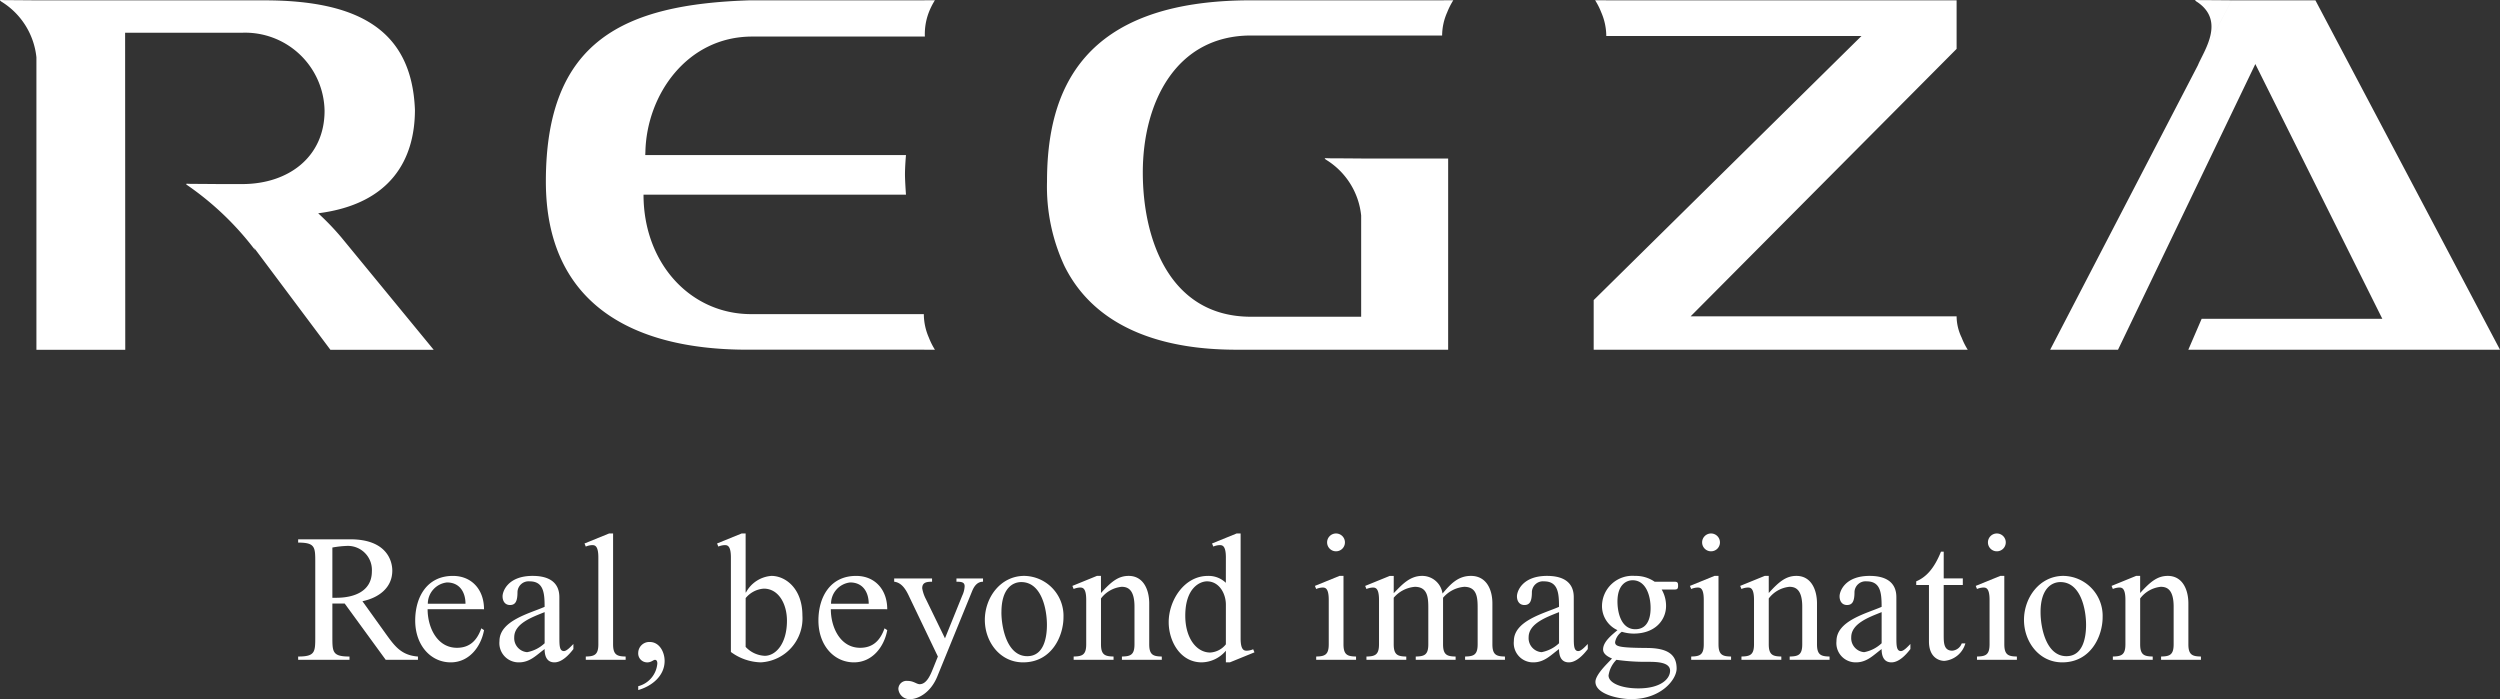
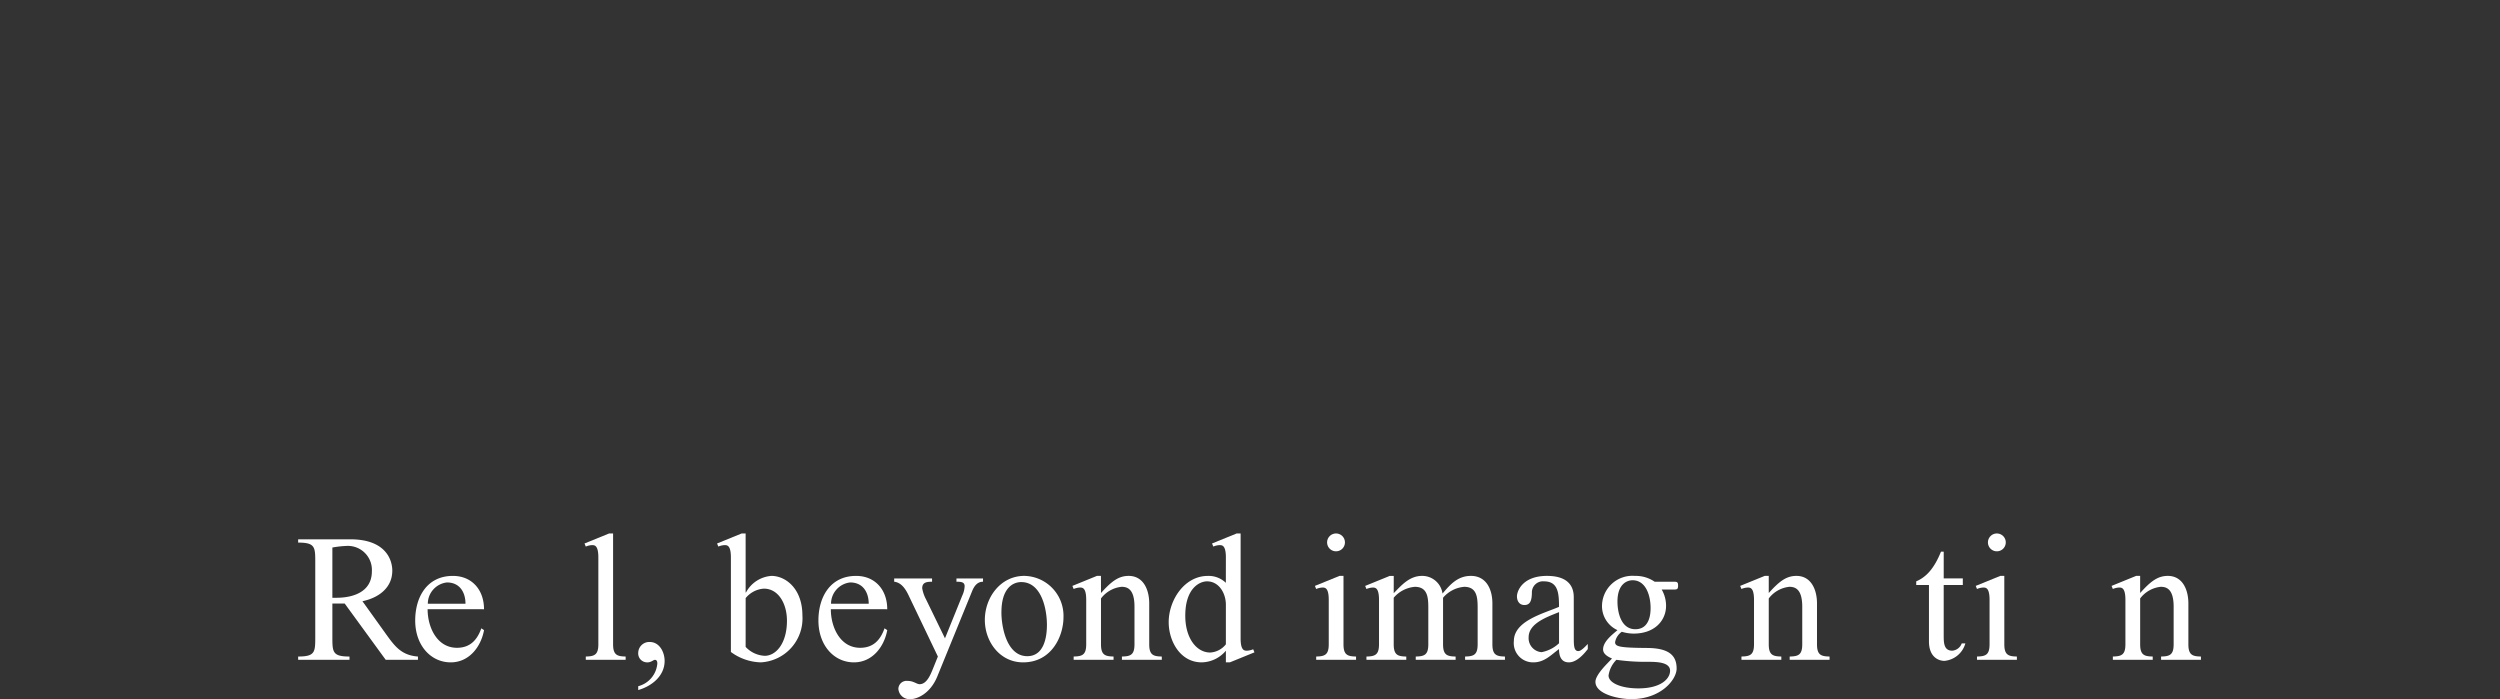
<svg xmlns="http://www.w3.org/2000/svg" width="330" height="92.285" viewBox="0 0 330 92.285">
  <rect x="0" y="0" width="330" height="92.285" fill="#333333" stroke="none" />
  <g id="グループ_43" data-name="グループ 43" transform="translate(-42.71 -685.747)">
-     <path id="パス_28" data-name="パス 28" d="M84.709,713.9c9.648-1.228,12.772-7.186,12.772-13.662-.413-10.571-7.517-14.446-19.905-14.446H47.517s-3.13-.027-4.053-.027c-.641,0-1.029-.108-.519.229a9.805,9.805,0,0,1,4.572,7.325v38.6H59.244l-.019-41.848H74.6a10.485,10.485,0,0,1,10.953,10.307c0,6.078-4.759,9.666-10.871,9.666H71.664c-.886-.008-2.913-.024-3.627-.024-.641,0-1.029-.108-.52.23a38.941,38.941,0,0,1,8.895,8.547l-.178-.36,10.092,13.484H99.959L87.774,717.091a34.194,34.194,0,0,0-3.066-3.192m216.273,13.6H265.876l35.106-35.3v-6.412H254.739s-.55-.008-1.474-.008a9.225,9.225,0,0,1,.806,1.592,7.9,7.9,0,0,1,.668,3.13h33.684l-35.347,34.86v6.547h47.906s.55.008,1.472.008a9.276,9.276,0,0,1-.8-1.592A6.538,6.538,0,0,1,300.982,727.5Zm-93.141-37.066h25.231a7.569,7.569,0,0,1,.668-3.059,9.212,9.212,0,0,1,.806-1.593c-.923,0-1.473.008-1.473.008H207.841c-22.381,0-26.925,11.959-26.925,23.92a24.831,24.831,0,0,0,2.3,11.147c5.617,11.349,19.845,11.056,23.793,11.056h26.857V706.669H222.383s-3.129-.026-4.053-.026c-.64,0-1.028-.108-.519.228a9.8,9.8,0,0,1,4.572,7.325v13.361H207.841c-10.736,0-14.281-10.182-14.281-19.037C193.559,699.27,197.932,690.434,207.841,690.434Zm123.727,41.478H372.71l-24.366-46.122h-11.06l-23.952,46.122h8.956L340.414,694.2l16.764,33.631H333.327Zm1.144-45.92c3.813,2.523.886,6.495.117,8.369l4.454-8.571s-3.129-.026-4.053-.026C332.59,685.765,332.2,685.656,332.712,685.993ZM142,690.573h22.793a8.015,8.015,0,0,1,.524-3.2,9.325,9.325,0,0,1,.8-1.593c-.922,0-1.472.009-1.472.009H141.69c-16.6.528-26.926,5.285-26.926,23.918,0,15.793,10.984,22.2,26.6,22.2h23.288s.55.008,1.472.008a9.265,9.265,0,0,1-.8-1.593,7.8,7.8,0,0,1-.668-3.111v0H141.855c-8.012,0-14.2-6.711-14.2-15.764H162.3s-.133-1.8-.133-2.666c0-1.144.133-2.564.133-2.564H127.883l.02-.433C128.067,698.249,133.409,690.573,142,690.573Z" transform="translate(0 0)" fill="#fff" />
    <g id="グループ_42" data-name="グループ 42" transform="translate(82.066 756.166)">
      <path id="パス_29" data-name="パス 29" d="M90.112,766.49,84.7,759.064H83.071v4.373c0,2.018,0,2.619,2.26,2.619v.434H78.554v-.434c2.259,0,2.259-.6,2.259-2.619v-9.8c0-2.019,0-2.62-2.259-2.62v-.433h6.9c4.685,0,5.527,2.74,5.527,4.133,0,2.307-1.851,3.6-3.942,4.037l3.1,4.325c1.178,1.634,2.043,2.811,4.229,2.979v.434ZM83.071,758.3H83.6c2.283,0,4.685-.817,4.685-3.484a3.174,3.174,0,0,0-3.243-3.364,13.29,13.29,0,0,0-1.971.216Z" transform="translate(-78.554 -749.813)" fill="#fff" />
      <path id="パス_30" data-name="パス 30" d="M94.264,759.377c0,2.4,1.25,5.095,3.869,5.095,1.729,0,2.667-1.009,3.219-2.57l.36.239c-.408,2.211-1.97,4.254-4.4,4.254-2.62,0-4.686-2.234-4.686-5.526,0-3.1,1.562-5.887,4.974-5.887,2.475,0,4.109,1.8,4.109,4.4Zm5-.72c0-1.49-.744-2.811-2.451-2.811a2.842,2.842,0,0,0-2.523,2.811Z" transform="translate(-77.175 -749.382)" fill="#fff" />
-       <path id="パス_31" data-name="パス 31" d="M110.665,763.055c0,1.081,0,1.85.6,1.85.384,0,.938-.625,1.249-.937v.672c-.552.721-1.49,1.755-2.5,1.755-1.033,0-1.3-.865-1.3-1.755-1.082.793-1.923,1.755-3.388,1.755a2.539,2.539,0,0,1-2.57-2.812c0-2.69,3.989-3.652,5.959-4.517,0-1.8-.12-3.364-1.97-3.364a1.466,1.466,0,0,0-1.611,1.417c0,1.154-.24,1.706-.985,1.706-.673,0-.985-.528-.985-1.153,0-.649.7-2.691,3.965-2.691,3.532,0,3.532,2.234,3.532,2.907Zm-1.947-3.292c-1.61.649-4.013,1.49-4.013,3.316a1.853,1.853,0,0,0,1.706,1.97,4.611,4.611,0,0,0,2.307-1.177Z" transform="translate(-76.182 -749.382)" fill="#fff" />
      <path id="パス_32" data-name="パス 32" d="M116.753,764.515c0,1.418.553,1.587,1.658,1.61v.434h-5.262v-.434c1.1-.023,1.658-.192,1.658-1.61V753.053c0-1.634-.505-1.634-.841-1.634a2.4,2.4,0,0,0-.817.192l-.169-.408,3.245-1.321h.528Z" transform="translate(-75.181 -749.882)" fill="#fff" />
      <path id="パス_33" data-name="パス 33" d="M119.437,768.764a3.377,3.377,0,0,0,2.523-3c0-.193-.048-.481-.312-.481-.217,0-.481.336-1.01.336a1.181,1.181,0,0,1-1.2-1.274,1.458,1.458,0,0,1,1.514-1.418c1.3,0,1.97,1.345,1.97,2.5,0,1.994-1.706,3.34-3.484,3.844Z" transform="translate(-74.548 -748.604)" fill="#fff" />
      <path id="パス_34" data-name="パス 34" d="M132.687,757.667h.048a4.147,4.147,0,0,1,3.364-2.186c1.826,0,4.084,1.634,4.084,5.238a5.807,5.807,0,0,1-5.5,6.175,6.922,6.922,0,0,1-3.941-1.37V753.053c0-1.634-.5-1.634-.841-1.634a2.4,2.4,0,0,0-.817.192l-.168-.408,3.243-1.321h.529Zm0,7.185a3.671,3.671,0,0,0,2.523,1.177c1.466,0,2.932-1.61,2.932-4.637,0-2.211-1.106-4.229-3.052-4.229a3.391,3.391,0,0,0-2.4,1.25Z" transform="translate(-73.62 -749.882)" fill="#fff" />
      <path id="パス_35" data-name="パス 35" d="M142.739,759.377c0,2.4,1.25,5.095,3.868,5.095,1.73,0,2.667-1.009,3.22-2.57l.36.239c-.408,2.211-1.971,4.254-4.4,4.254-2.619,0-4.686-2.234-4.686-5.526,0-3.1,1.562-5.887,4.975-5.887,2.475,0,4.109,1.8,4.109,4.4Zm5-.72c0-1.49-.746-2.811-2.451-2.811a2.84,2.84,0,0,0-2.523,2.811Z" transform="translate(-72.425 -749.382)" fill="#fff" />
      <path id="パス_36" data-name="パス 36" d="M152.227,757.762c-.408-.888-.961-1.921-2.018-2.042v-.433h5v.433c-.746,0-1.3.1-1.3.865a4.807,4.807,0,0,0,.505,1.466l2.5,5.142,2.283-5.647a3.189,3.189,0,0,0,.312-1.225c0-.552-.433-.6-1.08-.6v-.433h3.508v.433c-.77,0-1.178.6-1.442,1.249l-4.59,11.246c-.938,2.307-2.691,3-3.532,3a1.472,1.472,0,0,1-1.611-1.346,1.083,1.083,0,0,1,1.225-1.057c.794,0,1.178.433,1.587.433.961,0,1.466-1.345,1.753-2.042l.649-1.611Z" transform="translate(-71.533 -749.352)" fill="#fff" />
      <path id="パス_37" data-name="パス 37" d="M171.489,760.436c0,2.475-1.538,5.959-5.335,5.959-3.051,0-5.046-2.715-5.046-5.6,0-2.956,2.067-5.815,5.214-5.815A5.27,5.27,0,0,1,171.489,760.436Zm-8.194-.673c0,2.066.744,5.815,3.413,5.815,2.186,0,2.595-2.451,2.595-4.133,0-2.091-.721-5.647-3.388-5.647C164.737,755.8,163.3,756.687,163.3,759.763Z" transform="translate(-70.465 -749.382)" fill="#fff" />
      <path id="パス_38" data-name="パス 38" d="M175.409,757.24c1.346-1.49,2.283-2.259,3.652-2.259,1.947,0,2.715,1.826,2.715,3.628v5.406c0,1.418.553,1.587,1.659,1.61v.434h-5.263v-.434c1.106-.023,1.658-.192,1.658-1.61v-4.974c0-2.378-.986-2.619-1.706-2.619a3.91,3.91,0,0,0-2.715,1.537v6.055c0,1.418.552,1.587,1.658,1.61v.434H171.8v-.434c1.106-.023,1.658-.192,1.658-1.61v-5.863c0-1.634-.5-1.634-.841-1.634a2.406,2.406,0,0,0-.817.192l-.168-.408,3.243-1.321h.529Z" transform="translate(-69.434 -749.382)" fill="#fff" />
      <path id="パス_39" data-name="パス 39" d="M190.759,753.053c0-1.634-.505-1.634-.841-1.634a2.4,2.4,0,0,0-.817.192l-.169-.408,3.245-1.321h.528v13.84c0,1.634.505,1.634.841,1.634a2.382,2.382,0,0,0,.818-.192l.168.408-3.245,1.322h-.528v-1.538a4.255,4.255,0,0,1-3.2,1.538c-2.812,0-4.349-2.788-4.349-5.31,0-2.86,2.042-6.1,5.166-6.1a3.262,3.262,0,0,1,2.379.912Zm0,6.223c0-1.442-.865-3.075-2.5-3.075-.865,0-2.86.794-2.86,4.542,0,2.931,1.466,4.854,3.293,4.854a2.85,2.85,0,0,0,2.066-1.083Z" transform="translate(-68.299 -749.882)" fill="#fff" />
      <path id="パス_40" data-name="パス 40" d="M204.562,764.515c0,1.418.552,1.587,1.657,1.61v.434h-5.262v-.434c1.1-.023,1.658-.192,1.658-1.61v-5.863c0-1.634-.505-1.634-.841-1.634a2.394,2.394,0,0,0-.817.192l-.169-.408,3.245-1.321h.529Zm-.986-14.633a1.177,1.177,0,1,1-1.177,1.177A1.179,1.179,0,0,1,203.576,749.882Z" transform="translate(-66.577 -749.882)" fill="#fff" />
      <path id="パス_41" data-name="パス 41" d="M210.6,757.264c1.057-1.081,2.091-2.283,3.749-2.283a2.7,2.7,0,0,1,2.691,2.331c1.057-1.25,2.043-2.331,3.749-2.331,2.066,0,2.836,1.826,2.836,3.628v5.406c0,1.418.552,1.587,1.658,1.61v.434h-5.263v-.434c1.106-.023,1.658-.192,1.658-1.61v-4.756c0-1.346-.048-2.836-1.778-2.836a4.12,4.12,0,0,0-2.788,1.442v6.151c0,1.418.552,1.587,1.658,1.61v.434h-5.263v-.434c1.106-.023,1.658-.192,1.658-1.61v-4.756c0-1.346-.047-2.836-1.778-2.836a4.12,4.12,0,0,0-2.788,1.442v6.151c0,1.418.552,1.587,1.659,1.61v.434H207v-.434c1.1-.023,1.658-.192,1.658-1.61v-5.863c0-1.634-.505-1.634-.841-1.634a2.4,2.4,0,0,0-.817.192l-.168-.408,3.243-1.321h.528Z" transform="translate(-65.985 -749.382)" fill="#fff" />
      <path id="パス_42" data-name="パス 42" d="M232.617,763.055c0,1.081,0,1.85.6,1.85.384,0,.937-.625,1.249-.937v.672c-.553.721-1.49,1.755-2.5,1.755-1.034,0-1.3-.865-1.3-1.755-1.082.793-1.923,1.755-3.388,1.755a2.54,2.54,0,0,1-2.571-2.812c0-2.69,3.989-3.652,5.96-4.517,0-1.8-.121-3.364-1.971-3.364a1.465,1.465,0,0,0-1.61,1.417c0,1.154-.24,1.706-.985,1.706-.673,0-.986-.528-.986-1.153,0-.649.7-2.691,3.965-2.691,3.533,0,3.533,2.234,3.533,2.907Zm-1.947-3.292c-1.611.649-4.013,1.49-4.013,3.316a1.853,1.853,0,0,0,1.706,1.97,4.62,4.62,0,0,0,2.307-1.177Z" transform="translate(-64.233 -749.382)" fill="#fff" />
      <path id="パス_43" data-name="パス 43" d="M244.919,755.75c.433,0,.505.121.505.505,0,.408-.072.528-.505.528h-1.658a4.293,4.293,0,0,1,.576,2.163c0,1.8-1.369,3.652-4.3,3.652a5.526,5.526,0,0,1-1.538-.241,2.1,2.1,0,0,0-.888,1.37c0,.576.528.744,4.252.768,2.788.024,3.869.937,3.869,2.715,0,1.466-2.066,4.037-5.984,4.037-1.658,0-4.733-.649-4.733-2.283,0-.77,1.082-1.923,1.587-2.451l.6-.625c-.505-.216-1.178-.576-1.178-1.2,0-1.033,1.178-1.923,1.9-2.547a3.481,3.481,0,0,1-2.042-3.243,4.014,4.014,0,0,1,4.349-3.916,4.389,4.389,0,0,1,2.6.769Zm-8.674,12.375c0,.985,1.658,1.705,3.941,1.705,2.98,0,4.181-1.273,4.181-2.33,0-1.177-1.874-1.177-3-1.177a27.249,27.249,0,0,1-4.084-.265A3.69,3.69,0,0,0,236.245,768.125Zm1.177-9.757c0,1.491.505,3.653,2.355,3.653,2.018,0,2.018-2.307,2.018-2.836,0-1.465-.552-3.628-2.379-3.628C238.744,755.557,237.422,755.99,237.422,758.368Z" transform="translate(-63.273 -749.382)" fill="#fff" />
-       <path id="パス_44" data-name="パス 44" d="M249.647,764.515c0,1.418.553,1.587,1.658,1.61v.434h-5.263v-.434c1.106-.023,1.658-.192,1.658-1.61v-5.863c0-1.634-.5-1.634-.841-1.634a2.406,2.406,0,0,0-.817.192l-.168-.408,3.243-1.321h.529Zm-.985-14.633a1.177,1.177,0,1,1-1.178,1.177A1.179,1.179,0,0,1,248.662,749.882Z" transform="translate(-62.16 -749.882)" fill="#fff" />
      <path id="パス_45" data-name="パス 45" d="M255.688,757.24c1.345-1.49,2.283-2.259,3.653-2.259,1.946,0,2.714,1.826,2.714,3.628v5.406c0,1.418.553,1.587,1.658,1.61v.434H258.45v-.434c1.107-.023,1.659-.192,1.659-1.61v-4.974c0-2.378-.985-2.619-1.706-2.619a3.91,3.91,0,0,0-2.715,1.537v6.055c0,1.418.552,1.587,1.658,1.61v.434h-5.263v-.434c1.106-.023,1.658-.192,1.658-1.61v-5.863c0-1.634-.505-1.634-.841-1.634a2.4,2.4,0,0,0-.817.192l-.168-.408,3.243-1.321h.529Z" transform="translate(-61.568 -749.382)" fill="#fff" />
-       <path id="パス_46" data-name="パス 46" d="M271.4,763.055c0,1.081,0,1.85.6,1.85.385,0,.937-.625,1.25-.937v.672c-.552.721-1.49,1.755-2.5,1.755-1.033,0-1.3-.865-1.3-1.755-1.08.793-1.921,1.755-3.388,1.755a2.539,2.539,0,0,1-2.57-2.812c0-2.69,3.988-3.652,5.959-4.517,0-1.8-.12-3.364-1.971-3.364a1.465,1.465,0,0,0-1.61,1.417c0,1.154-.24,1.706-.985,1.706-.673,0-.985-.528-.985-1.153,0-.649.7-2.691,3.965-2.691,3.532,0,3.532,2.234,3.532,2.907Zm-1.947-3.292c-1.61.649-4.013,1.49-4.013,3.316a1.853,1.853,0,0,0,1.707,1.97,4.617,4.617,0,0,0,2.306-1.177Z" transform="translate(-60.433 -749.382)" fill="#fff" />
      <path id="パス_47" data-name="パス 47" d="M279.23,755.6v.865h-2.523v6.608c0,.986,0,2.066,1.129,2.066a1.454,1.454,0,0,0,1.251-.961h.481a3.181,3.181,0,0,1-2.764,2.307c-.77,0-2.043-.5-2.043-2.571v-7.449h-1.681v-.481c1.321-.552,2.378-1.705,3.268-3.917h.36V755.6Z" transform="translate(-59.494 -749.668)" fill="#fff" />
      <path id="パス_48" data-name="パス 48" d="M284.008,764.515c0,1.418.553,1.587,1.658,1.61v.434H280.4v-.434c1.107-.023,1.659-.192,1.659-1.61v-5.863c0-1.634-.505-1.634-.842-1.634a2.406,2.406,0,0,0-.817.192l-.168-.408,3.245-1.321h.528Zm-.985-14.633a1.177,1.177,0,1,1-1.178,1.177A1.179,1.179,0,0,1,283.023,749.882Z" transform="translate(-58.793 -749.882)" fill="#fff" />
-       <path id="パス_49" data-name="パス 49" d="M296.416,760.436c0,2.475-1.538,5.959-5.334,5.959-3.052,0-5.046-2.715-5.046-5.6,0-2.956,2.066-5.815,5.214-5.815A5.27,5.27,0,0,1,296.416,760.436Zm-8.194-.673c0,2.066.744,5.815,3.413,5.815,2.186,0,2.595-2.451,2.595-4.133,0-2.091-.72-5.647-3.387-5.647C289.664,755.8,288.222,756.687,288.222,759.763Z" transform="translate(-58.225 -749.382)" fill="#fff" />
      <path id="パス_50" data-name="パス 50" d="M300.336,757.24c1.345-1.49,2.283-2.259,3.652-2.259,1.947,0,2.715,1.826,2.715,3.628v5.406c0,1.418.553,1.587,1.658,1.61v.434H303.1v-.434c1.106-.023,1.658-.192,1.658-1.61v-4.974c0-2.378-.985-2.619-1.705-2.619a3.911,3.911,0,0,0-2.715,1.537v6.055c0,1.418.552,1.587,1.658,1.61v.434h-5.263v-.434c1.106-.023,1.658-.192,1.658-1.61v-5.863c0-1.634-.505-1.634-.841-1.634a2.4,2.4,0,0,0-.817.192l-.168-.408,3.243-1.321h.529Z" transform="translate(-57.193 -749.382)" fill="#fff" />
    </g>
  </g>
</svg>